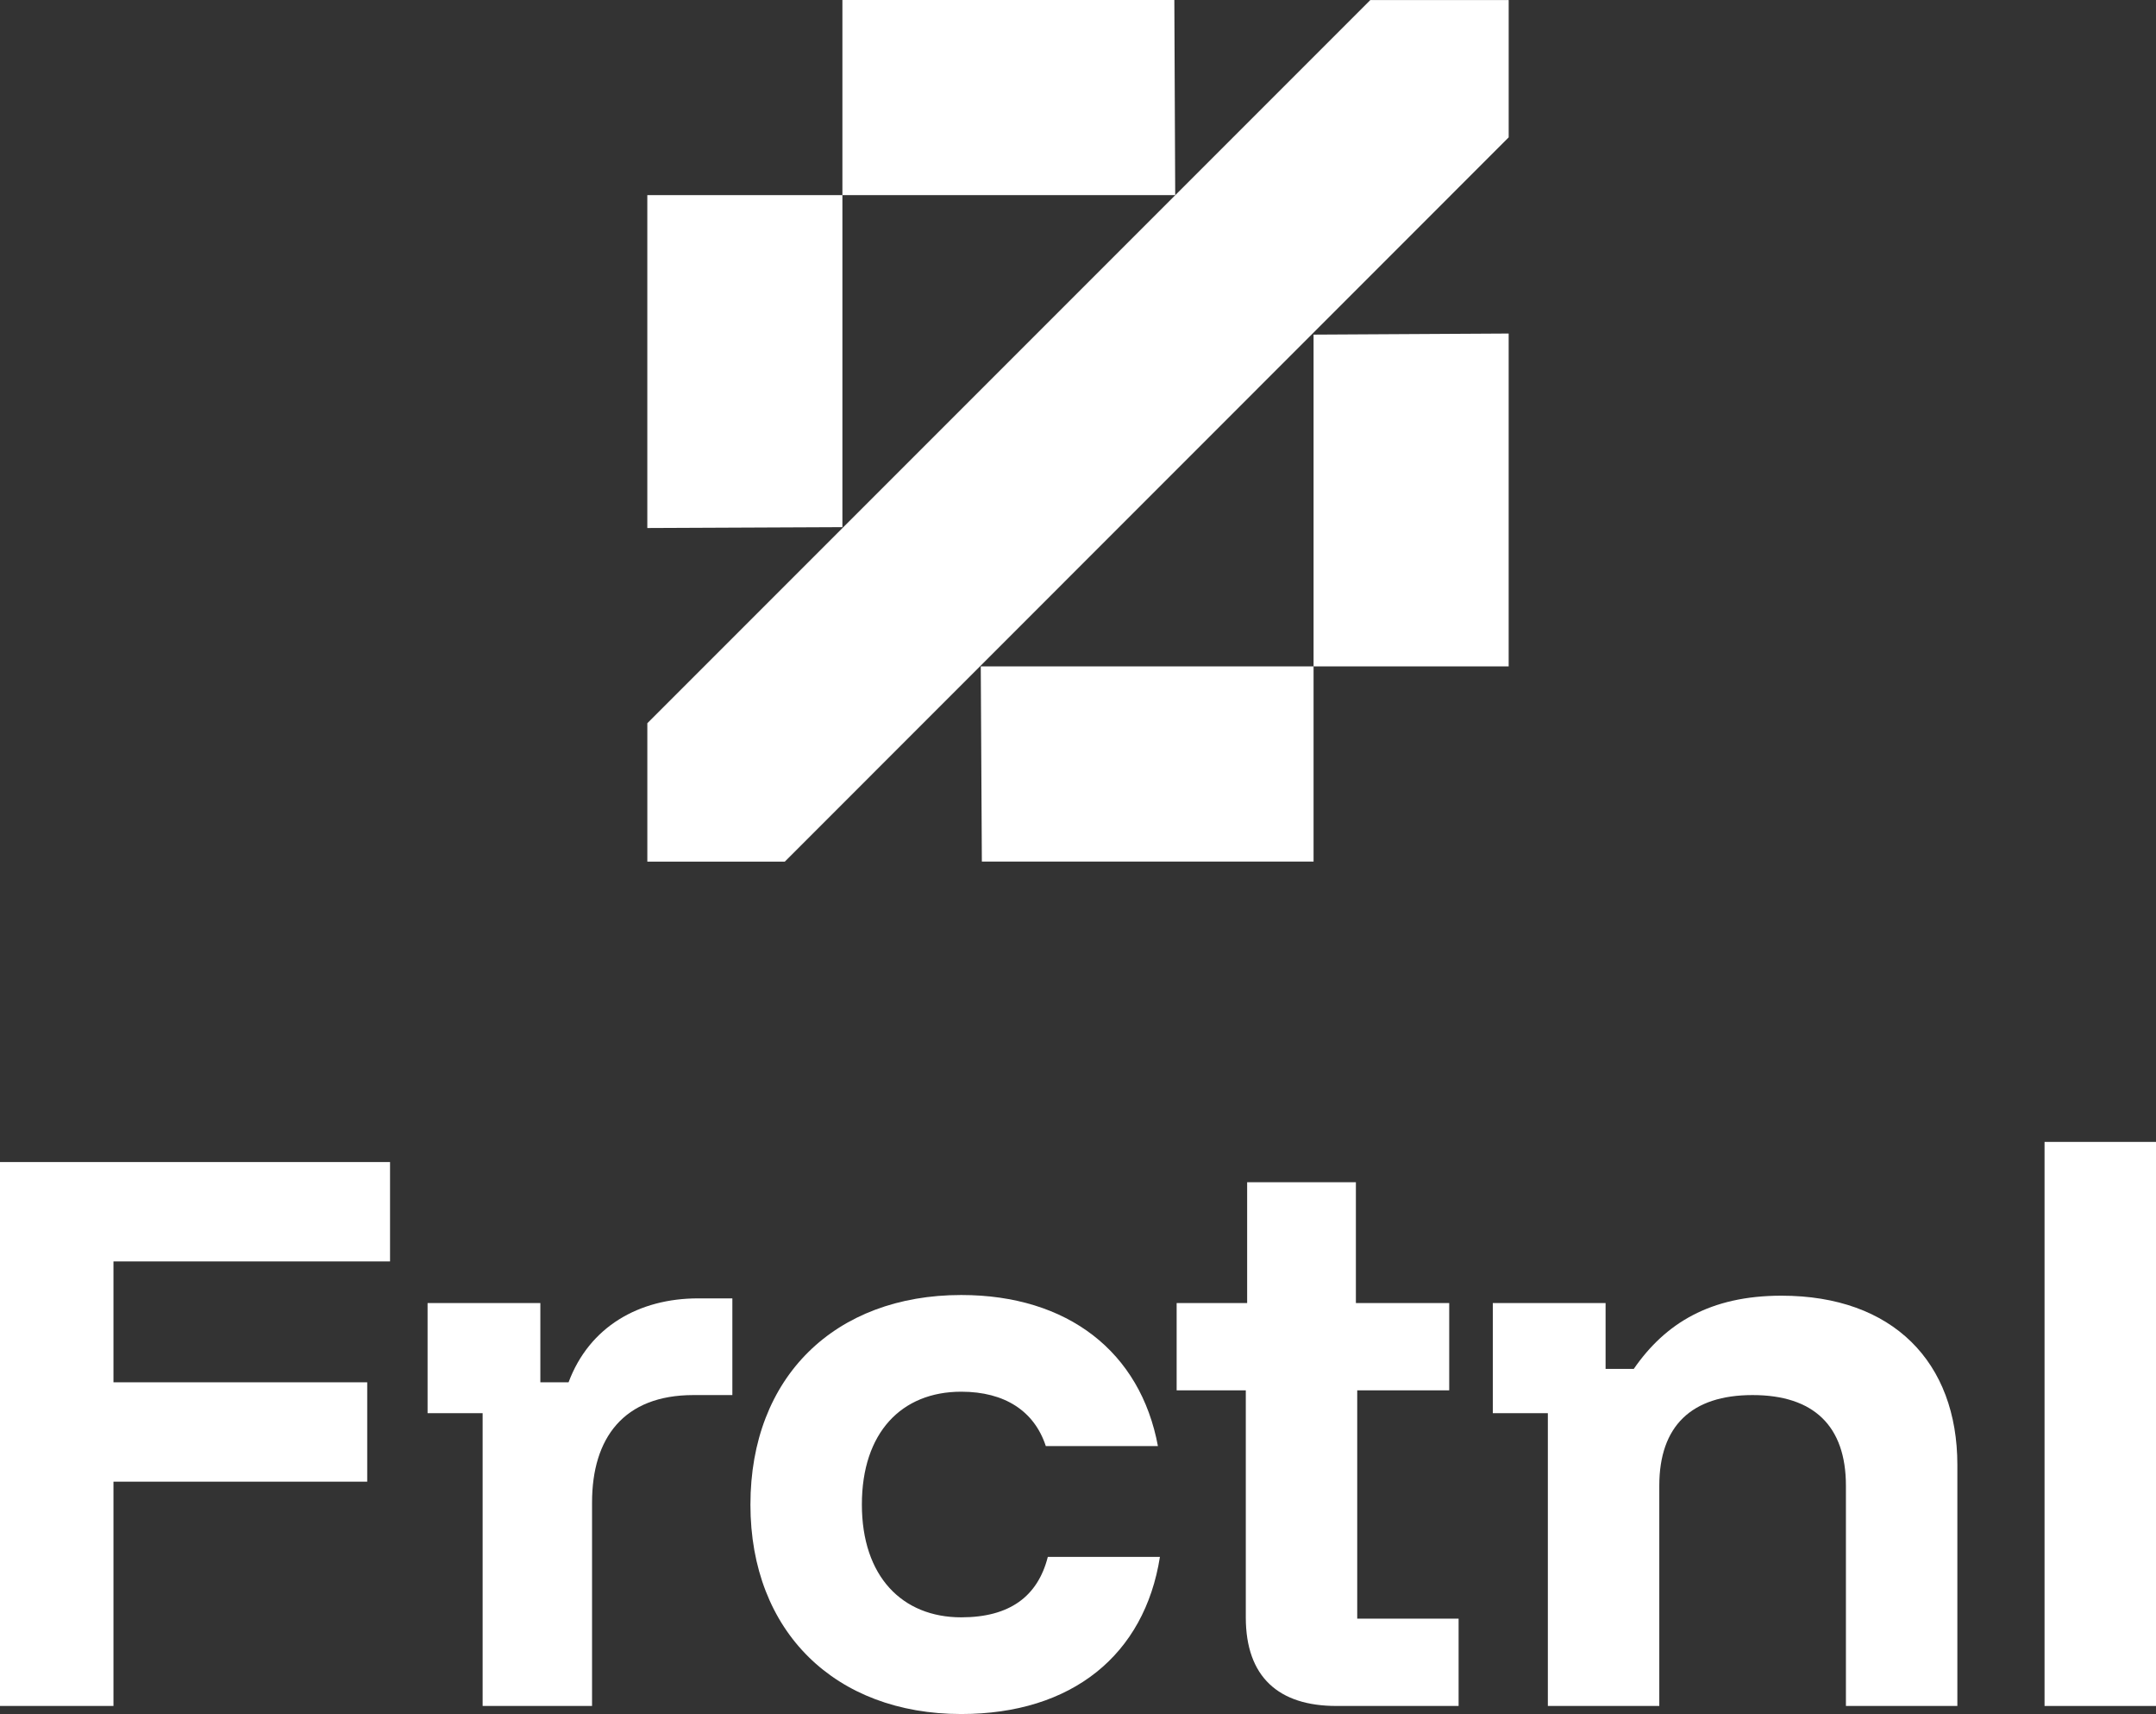
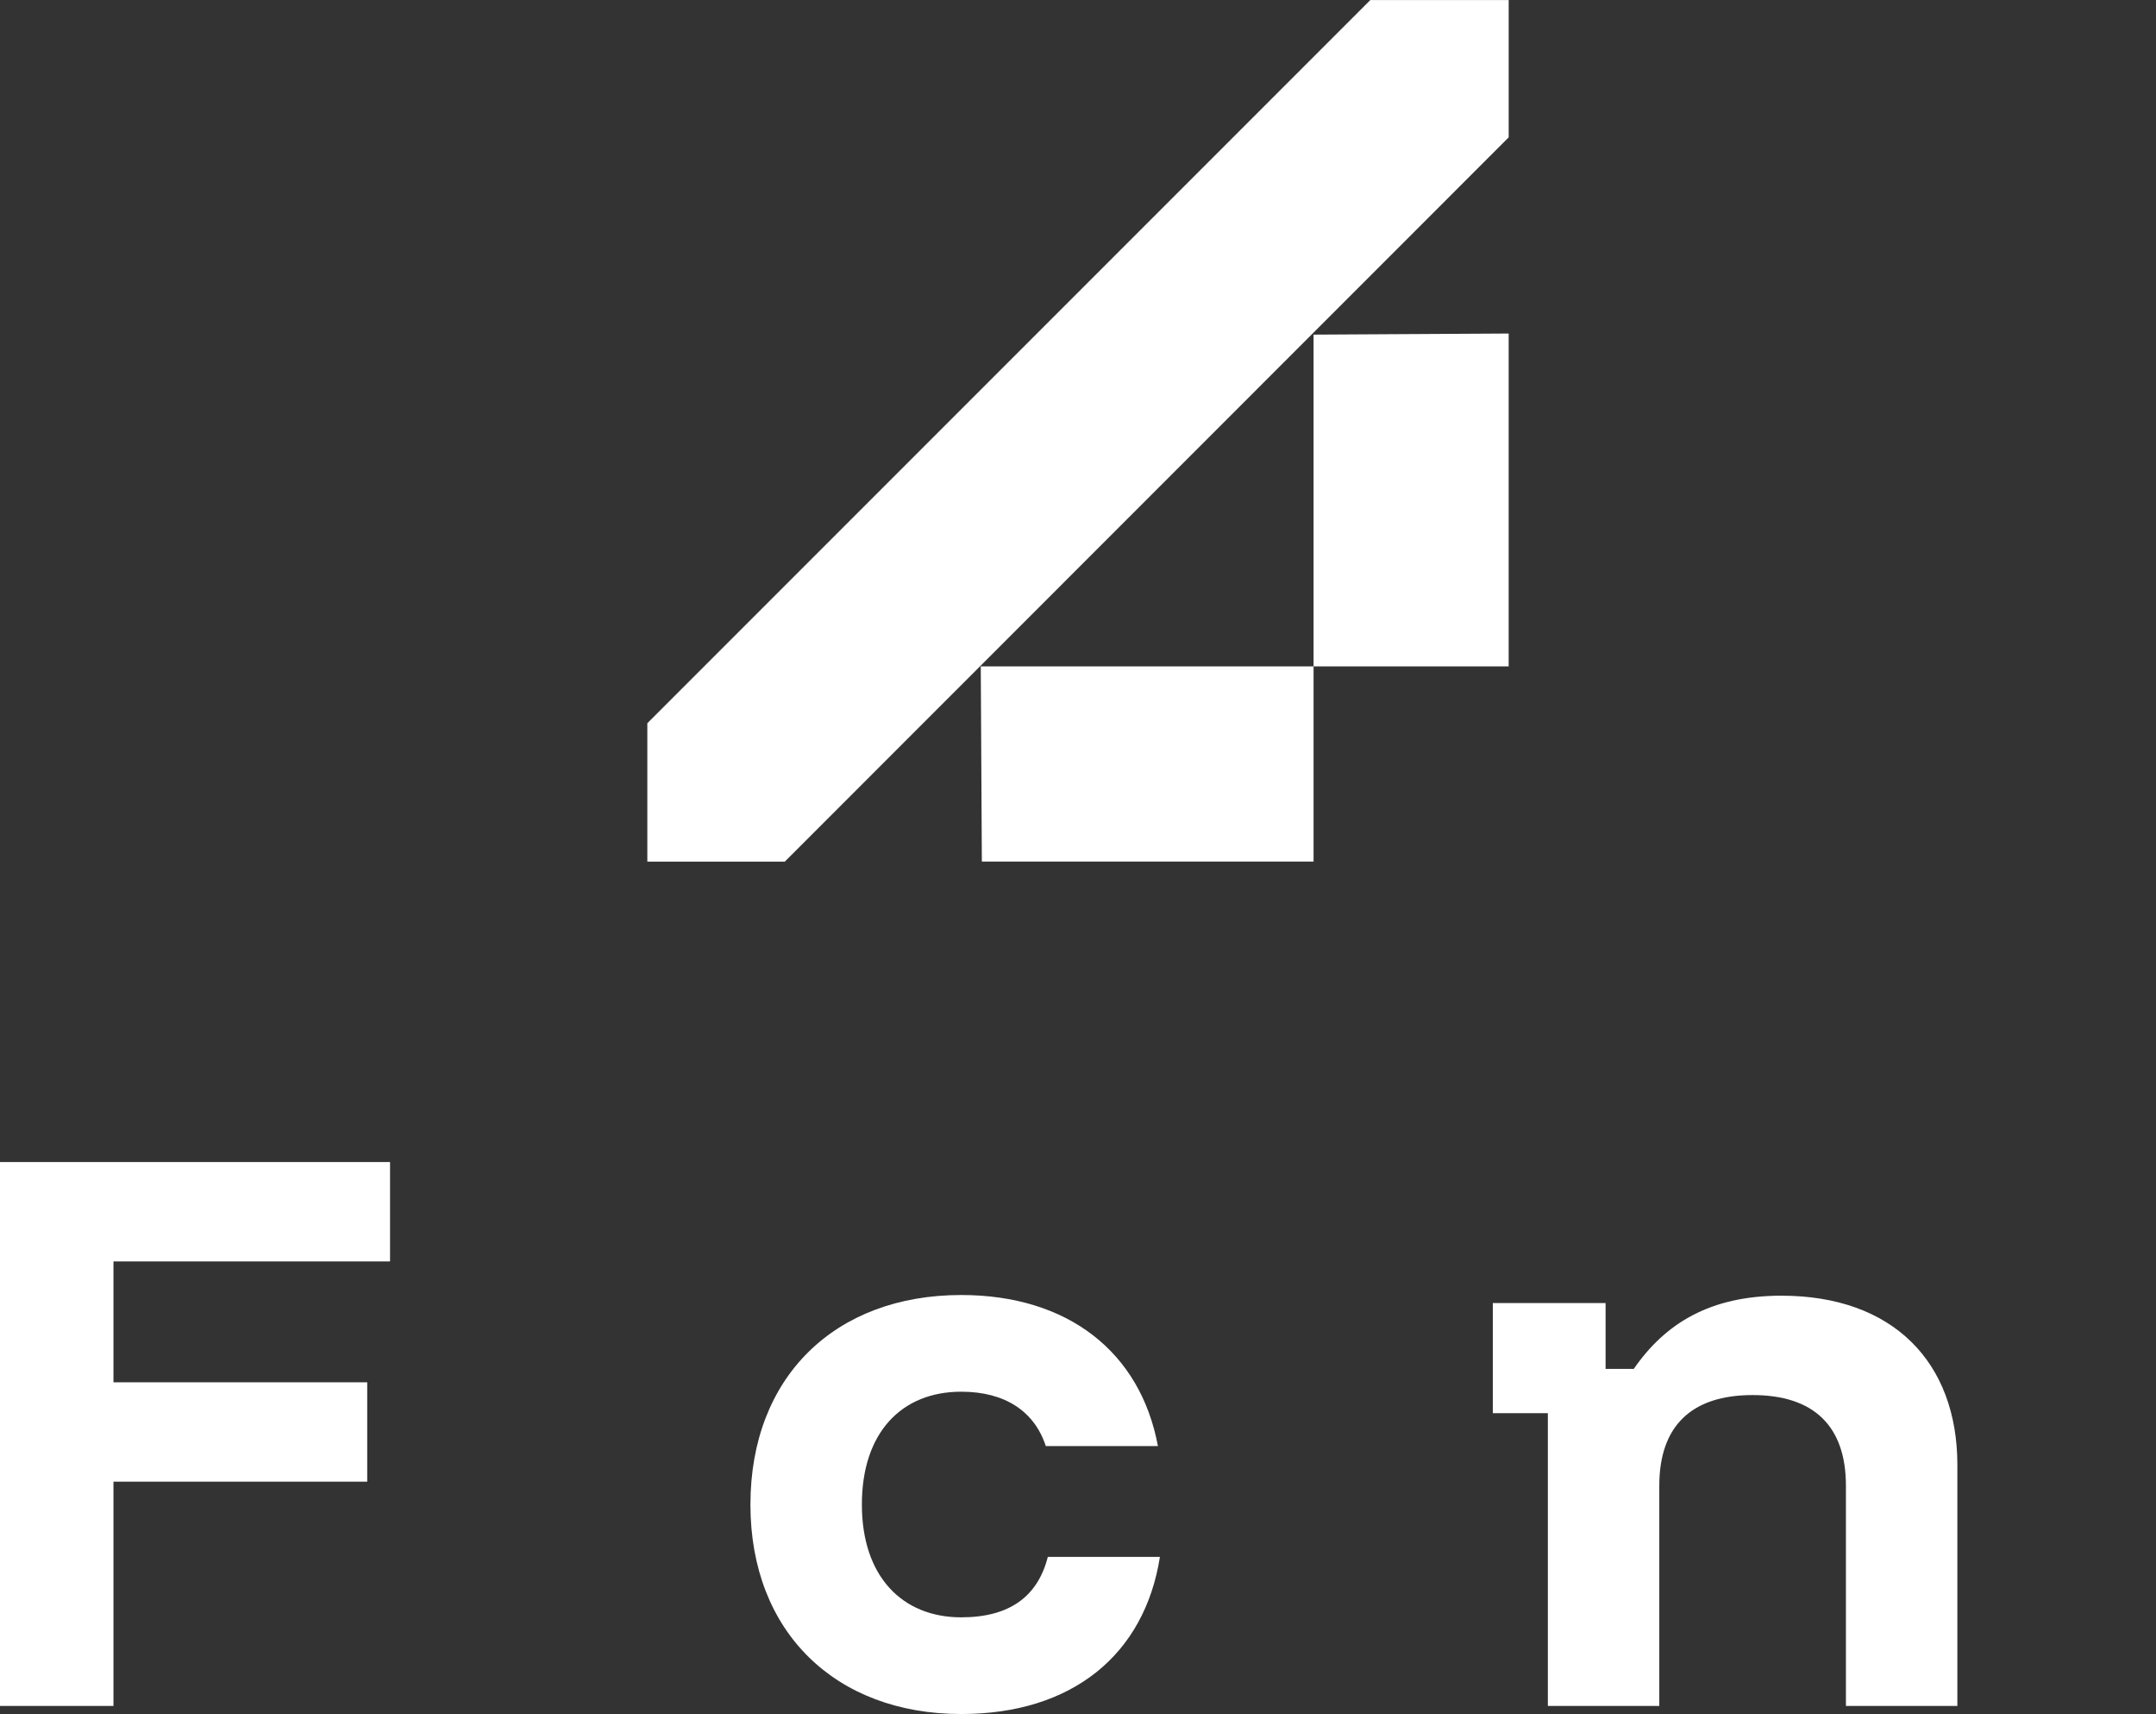
<svg xmlns="http://www.w3.org/2000/svg" id="Layer_2" data-name="Layer 2" viewBox="0 0 1870.03 1486.32">
  <rect x="0" y="0" width="1870.03" height="1486.32" fill="#333333" stroke="none" />
  <defs>
    <style>
      .cls-1 {
        fill: #fff;
        stroke-width: 0px;
      }
    </style>
  </defs>
  <g id="Layer_1-2" data-name="Layer 1">
    <g>
      <g>
        <path class="cls-1" d="m0,1479.33v-471.65h338.31v86.18H98.42v104.81h220.09v86.17H98.42v194.49H0Z" />
-         <path class="cls-1" d="m418.6,1225.45h-47.74v-95.48h97.82v68.71h24.46c18.05-48.33,61.14-72.79,112.38-72.79h29.7v83.85h-33.77c-60.56,0-87.93,37.27-87.93,93.16v176.43h-94.91v-253.88Z" />
        <path class="cls-1" d="m650.9,1304.65c0-110.64,73.36-181.68,182.84-181.68,92.58,0,155.46,49.5,170.6,131.02h-97.24c-9.9-30.28-35.52-47.17-73.36-47.17-51.83,0-86.18,35.52-86.18,97.83s34.93,97.82,86.18,97.82c41.92,0,66.37-18.05,75.1-52.41h97.24c-13.4,85.02-76.28,136.26-172.35,136.26-108.89,0-182.84-71.04-182.84-181.66Z" />
-         <path class="cls-1" d="m1080.56,1402.47v-196.81h-59.98v-75.69h61.15v-104.81h94.32v104.81h80.94v75.69h-79.78v197.98h87.93v75.69h-105.97c-50.07,0-78.61-25.04-78.61-76.86Z" />
        <path class="cls-1" d="m1342.54,1225.45h-47.74v-95.48h97.82v57.06h24.46c27.36-39.6,66.37-63.47,128.1-63.47,96.66,0,152.56,57.64,152.56,146.73v209.04h-96.66v-190.99c0-51.82-27.95-78.6-80.93-78.6s-80.94,26.78-80.94,78.6v190.99h-96.66v-253.88Z" />
-         <path class="cls-1" d="m1773.36,990.21h96.67v489.12h-96.67v-489.12Z" />
      </g>
      <g>
-         <polygon class="cls-1" points="1019.33 169.21 730.67 169.21 730.67 0 1018.58 0 1019.33 169.21" />
-         <polygon class="cls-1" points="730.67 169.21 730.67 457.12 561.46 457.87 561.46 169.21 730.67 169.21" />
        <g>
          <polygon class="cls-1" points="1139.34 577.89 1139.34 747.1 851.62 747.1 850.68 577.89 1139.34 577.89" />
          <polygon class="cls-1" points="1308.56 289.22 1308.56 577.89 1139.34 577.89 1139.34 290.17 1308.56 289.22" />
        </g>
        <polygon class="cls-1" points="1308.57 .04 1308.57 119.12 680.73 747.15 561.47 747.15 561.47 627.14 1188.56 .04 1308.57 .04" />
      </g>
    </g>
  </g>
</svg>